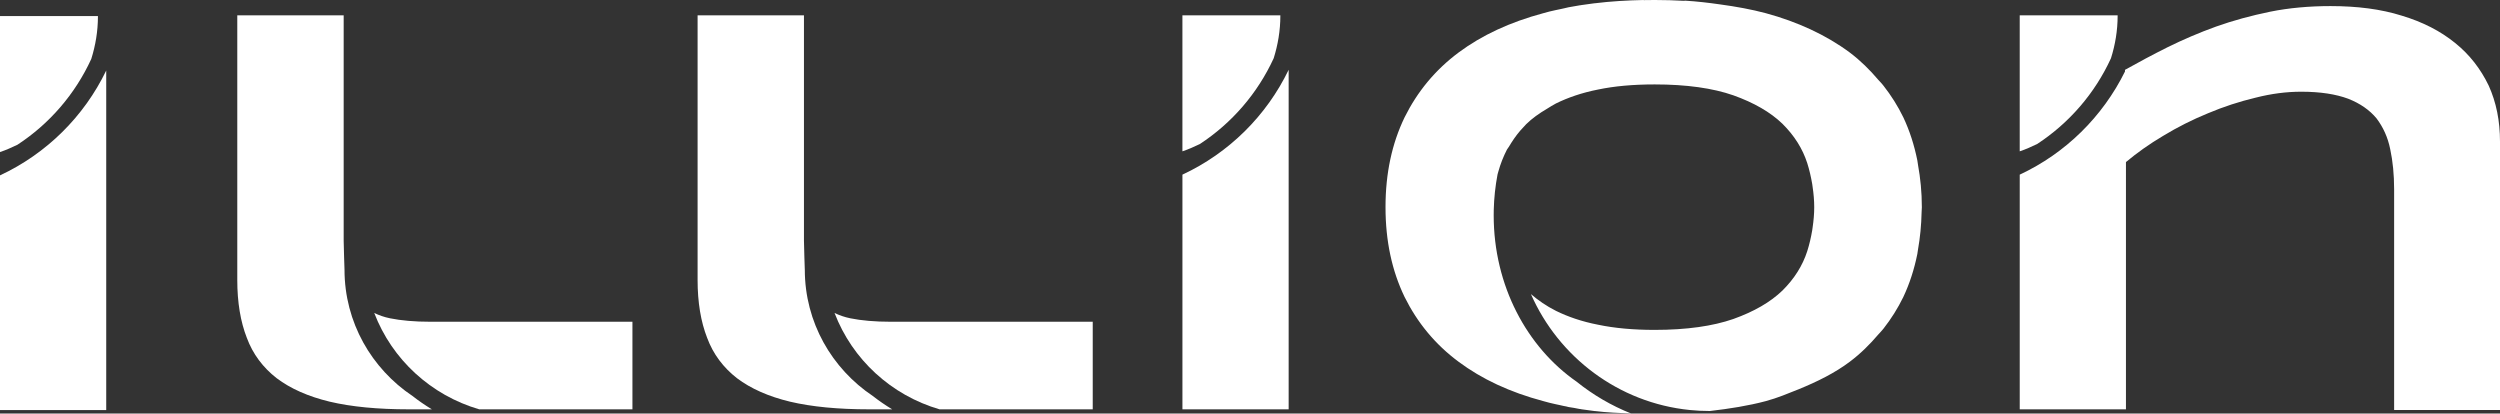
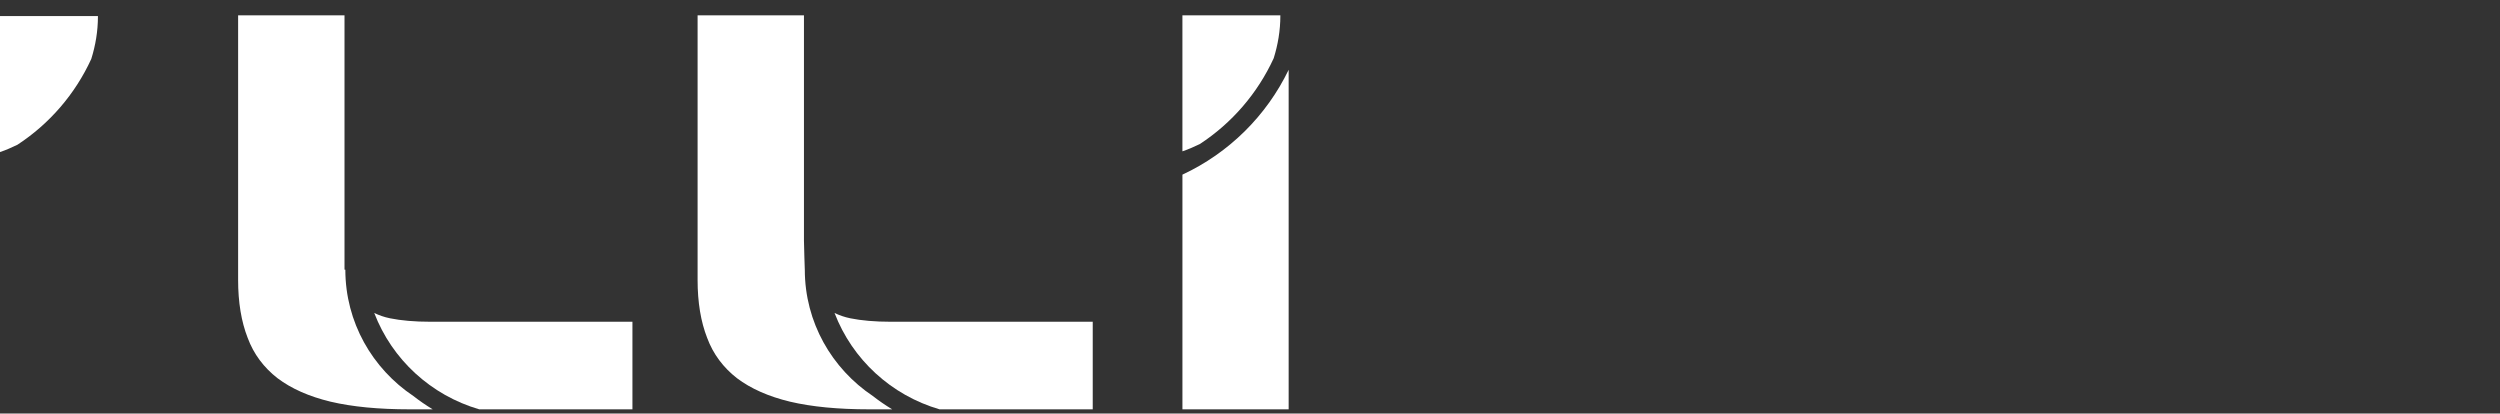
<svg xmlns="http://www.w3.org/2000/svg" id="Layer_2" viewBox="0 0 1946.84 322.04">
  <rect x="0" y="0" width="1946.84" height="322.04" fill="#333333" stroke="none" />
  <defs>
    <style>      .cls-1 {        fill: #fff;      }    </style>
  </defs>
  <g id="Warstwa_1">
    <g>
      <path class="cls-1" d="M76.27,12.49H0v105.92c4.69-1.55,9.17-3.57,13.56-5.68,24.97-16.32,44.98-39.46,57.52-66.83,3.27-10.46,5.18-21.54,5.18-33.08v-.33Z" />
-       <path class="cls-1" d="M0,136.57v182.74h82.72V54.92C65.41,90.81,36.12,119.72,0,136.57Z" />
      <path class="cls-1" d="M997.06,11.92h-76.27v105.93c4.69-1.56,9.17-3.57,13.56-5.68,24.97-16.34,44.98-39.47,57.53-66.83,3.27-10.46,5.18-21.54,5.18-33.09v-.33Z" />
      <path class="cls-1" d="M920.8,136v182.76h82.72V54.35c-17.31,35.9-46.6,64.81-82.72,81.65Z" />
-       <path class="cls-1" d="M1649.08,11.92h-76.25v105.93c4.68-1.56,9.13-3.57,13.54-5.68,24.97-16.34,45.01-39.47,57.53-66.83,3.29-10.46,5.18-21.54,5.18-33.09v-.33Z" />
-       <path class="cls-1" d="M1938.03,66.64c-6.25-12.95-14.84-24.12-26.2-33.23-11.27-9.15-25.11-16.32-41.62-21.25-16.11-5.07-34.58-7.42-55.32-7.42-16.54,0-32.35,1.41-46.94,4.36-14.97,3.06-29.06,6.91-42.23,11.6-13.29,4.78-25.81,10.22-37.51,15.96-11.81,5.91-22.95,11.87-33.4,17.73v1.27c-17.42,35.24-46.32,63.73-81.97,80.34v182.76h82.72V126.2c8.54-7.13,18.11-13.98,28.9-20.37,11.13-6.76,22.67-12.58,34.92-17.6,12.25-5.17,24.54-9.16,37.08-12.16,12.38-3.15,24.13-4.65,35.58-4.65,14.97,0,26.92,1.92,36.51,5.44,9.43,3.7,16.79,8.87,22.15,15.35,5.07,6.71,8.77,14.64,10.65,23.98,2,9.34,3.04,19.71,3.04,31.25v171.86h82.45V110.28c0-16.14-2.91-30.64-8.81-43.64Z" />
      <path class="cls-1" d="M626.72,210.01c0-2.21-.65-16.7-.65-22.62V11.92h-82.83v206.15c0,17.27,2.5,32.44,7.44,45.03,4.69,12.65,12.54,23.08,23.2,31.4,10.81,8.16,24.63,14.27,41.32,18.29,17.03,4.02,37.56,5.97,61.67,5.97h17.91c-5.26-3.2-10.3-6.63-15.08-10.38-31.82-21.27-52.97-57.32-52.97-98.37Z" />
      <path class="cls-1" d="M847.78,250.56h-154.04c-12.5,0-22.96-.95-31.5-2.68-4.61-.93-8.68-2.39-12.36-4.18,13.88,36.28,44.14,64.07,81.77,75.06h119.3v-68.2h-3.17Z" />
      <g>
-         <path class="cls-1" d="M268.28,210.01c0-2.21-.65-16.7-.65-22.62V11.92h-82.85v206.15c0,17.27,2.5,32.44,7.44,45.03,4.69,12.65,12.54,23.08,23.21,31.4,10.8,8.16,24.63,14.27,41.3,18.29,17.03,4.02,37.55,5.97,61.67,5.97h17.92c-5.26-3.2-10.3-6.63-15.07-10.38-31.82-21.27-52.97-57.32-52.97-98.37Z" />
+         <path class="cls-1" d="M268.28,210.01V11.92h-82.85v206.15c0,17.27,2.5,32.44,7.44,45.03,4.69,12.65,12.54,23.08,23.21,31.4,10.8,8.16,24.63,14.27,41.3,18.29,17.03,4.02,37.55,5.97,61.67,5.97h17.92c-5.26-3.2-10.3-6.63-15.07-10.38-31.82-21.27-52.97-57.32-52.97-98.37Z" />
        <path class="cls-1" d="M489.33,250.56h-154.04c-12.51,0-22.96-.95-31.5-2.68-4.61-.93-8.67-2.39-12.36-4.18,13.88,36.28,44.14,64.07,81.77,75.06h119.3v-68.2h-3.17Z" />
      </g>
    </g>
-     <path class="cls-1" d="M1496.61,161.21v.24c0,1.21-.18,2.38-.18,3.61-.22,10.18-1.16,19.99-2.81,29.23-.19,1.02-.25,2.06-.46,3.06v.05c-.04.09-.04.18-.04.27-2.41,11.95-6,23.13-10.93,33.6-4.3,8.84-9.48,17.04-15.45,24.65-.14.19-.36.41-.57.64,0,0-.04.09-.11.18-1.02,1.32-2.25,2.45-3.32,3.68-6.61,7.77-13.88,15-22.29,21.31-11.47,8.64-25.22,15.47-39.89,21.45-8.2,3.27-16.27,6.7-25.45,9.18-13.61,3.63-28.28,5.95-43.48,7.7h-.41c-5.17,0-10.28-.26-15.31-.77-55.52-5.58-102.19-41.23-123.73-90.27,5.63,4.82,12.02,9.3,19.49,13.05,9.23,4.54,20.13,8.36,32.76,10.79,12.72,2.68,27.38,4.04,44.15,4.04,24.83,0,45.27-2.93,61.27-8.5,16.13-5.77,28.81-13.1,38.21-22.15,9.23-9.15,15.68-19.38,19.31-30.65,1.73-5.44,2.93-10.83,3.87-16.27.13-.71.2-1.46.31-2.22.78-5.29,1.25-10.51,1.25-15.77s-.47-10.55-1.25-15.76c-.11-.75-.18-1.5-.31-2.25-.94-5.4-2.14-10.84-3.87-16.29-3.63-11.26-10.08-21.49-19.31-30.64-9.4-9.06-22.08-16.38-38.21-22.15-16-5.59-36.44-8.5-61.27-8.5-16.77,0-31.43,1.32-44.15,3.99-12.63,2.49-23.53,6.29-32.76,10.84-2.45,1.27-4.63,2.72-6.91,4.09-6.13,3.61-11.72,7.55-16.33,12.11-1.59,1.63-3.07,3.28-4.52,4.92-3.52,4.08-6.36,8.35-8.91,12.63-.41.7-1.09,1.45-1.5,2.2-2.82,5.49-5.04,11.17-6.68,17.04-.22.75-.42,1.48-.62,2.21-1.73,9.03-2.74,18.36-2.97,27.9v.28c-.03,1.25-.04,2.51-.04,3.77,0,54.63,25.8,102.56,64.57,129.5,12.75,10.26,27.06,18.66,42.53,24.81-9.64-.46-19.22-.8-28.27-1.94h-.27c-3.41-.47-6.77-.93-10.22-1.38-.28-.16-.91-.16-1.3-.2-2.97-.62-5.81-1.12-8.79-1.55-1.27-.34-2.5-.66-3.84-.84-1.98-.52-4.07-.86-6.2-1.36-3.18-.66-6.41-1.5-9.59-2.41-25.92-6.88-47.91-17.18-65.93-30.63-18.33-13.58-32.17-30.51-42.08-50.46-9.83-20.38-14.85-43.55-14.85-69.88v-.18c0-26.29,5.02-49.46,14.85-69.83,9.91-19.95,23.75-36.84,42.08-50.5,18.02-13.42,40.01-23.66,65.93-30.6,3.18-.89,6.41-1.78,9.59-2.39,2.13-.51,4.22-.8,6.2-1.32,1.34-.27,2.57-.6,3.84-.89,2.98-.46,5.82-.94,8.79-1.54.39-.06,1.02-.06,1.3-.19,3.45-.52,6.81-.95,10.22-1.41h.27c12.14-1.5,24.84-2.25,38.04-2.54-.1,0-.21.09-.32.14.11,0,.22-.05.36-.05,2.82-.04,5.59-.09,8.48-.09,7.85,0,15.49.24,23.01.66.14-.04.27-.09.43-.15,9.52.57,18.56,1.65,27.47,2.92,12.4,1.69,24.38,3.84,35.62,6.85,12.48,3.38,23.99,7.6,34.67,12.53,11.23,5.21,21.45,11.22,30.67,18.07,8.41,6.33,15.68,13.56,22.29,21.35,1.07,1.22,2.3,2.35,3.32,3.66.07.04.16.24.16.24.16.18.38.37.52.61,5.97,7.6,11.15,15.81,15.45,24.64,4.93,10.46,8.52,21.63,10.93,33.65,0,0,0,.13.04.23v.05c.21.98.27,2.01.46,3.05,1.88,10.37,2.99,21.31,2.99,32.85Z" />
  </g>
</svg>